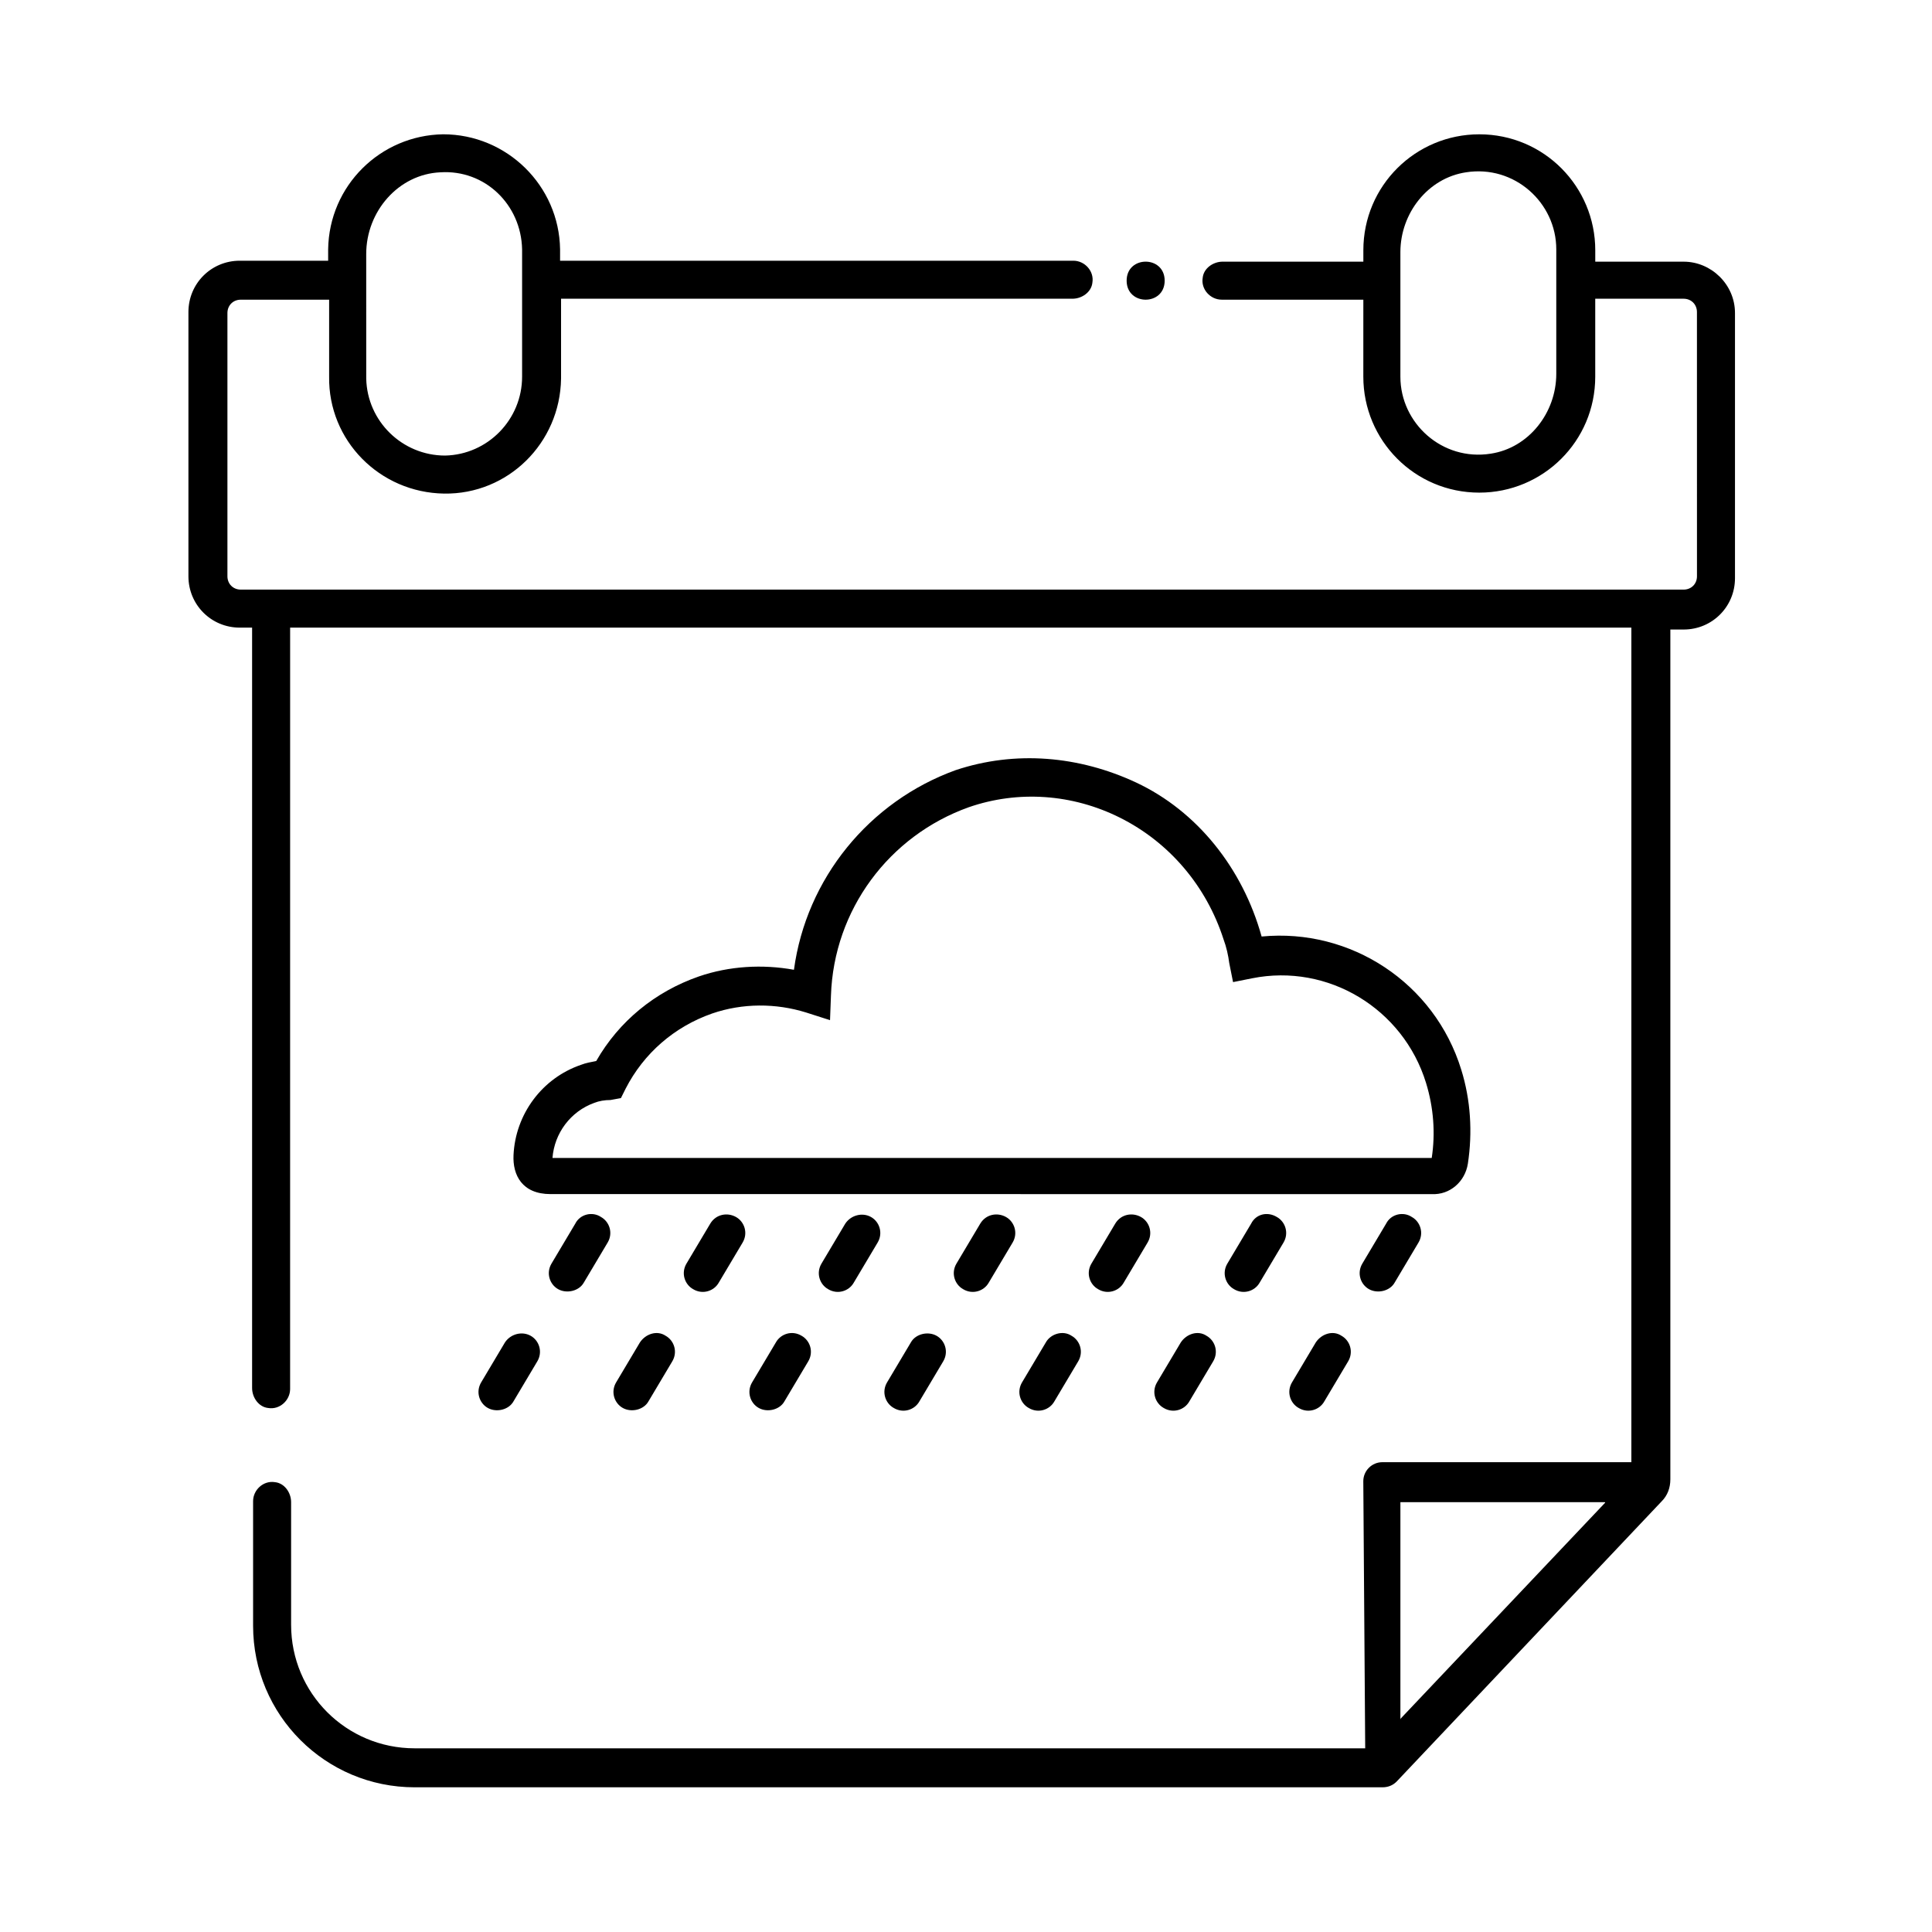
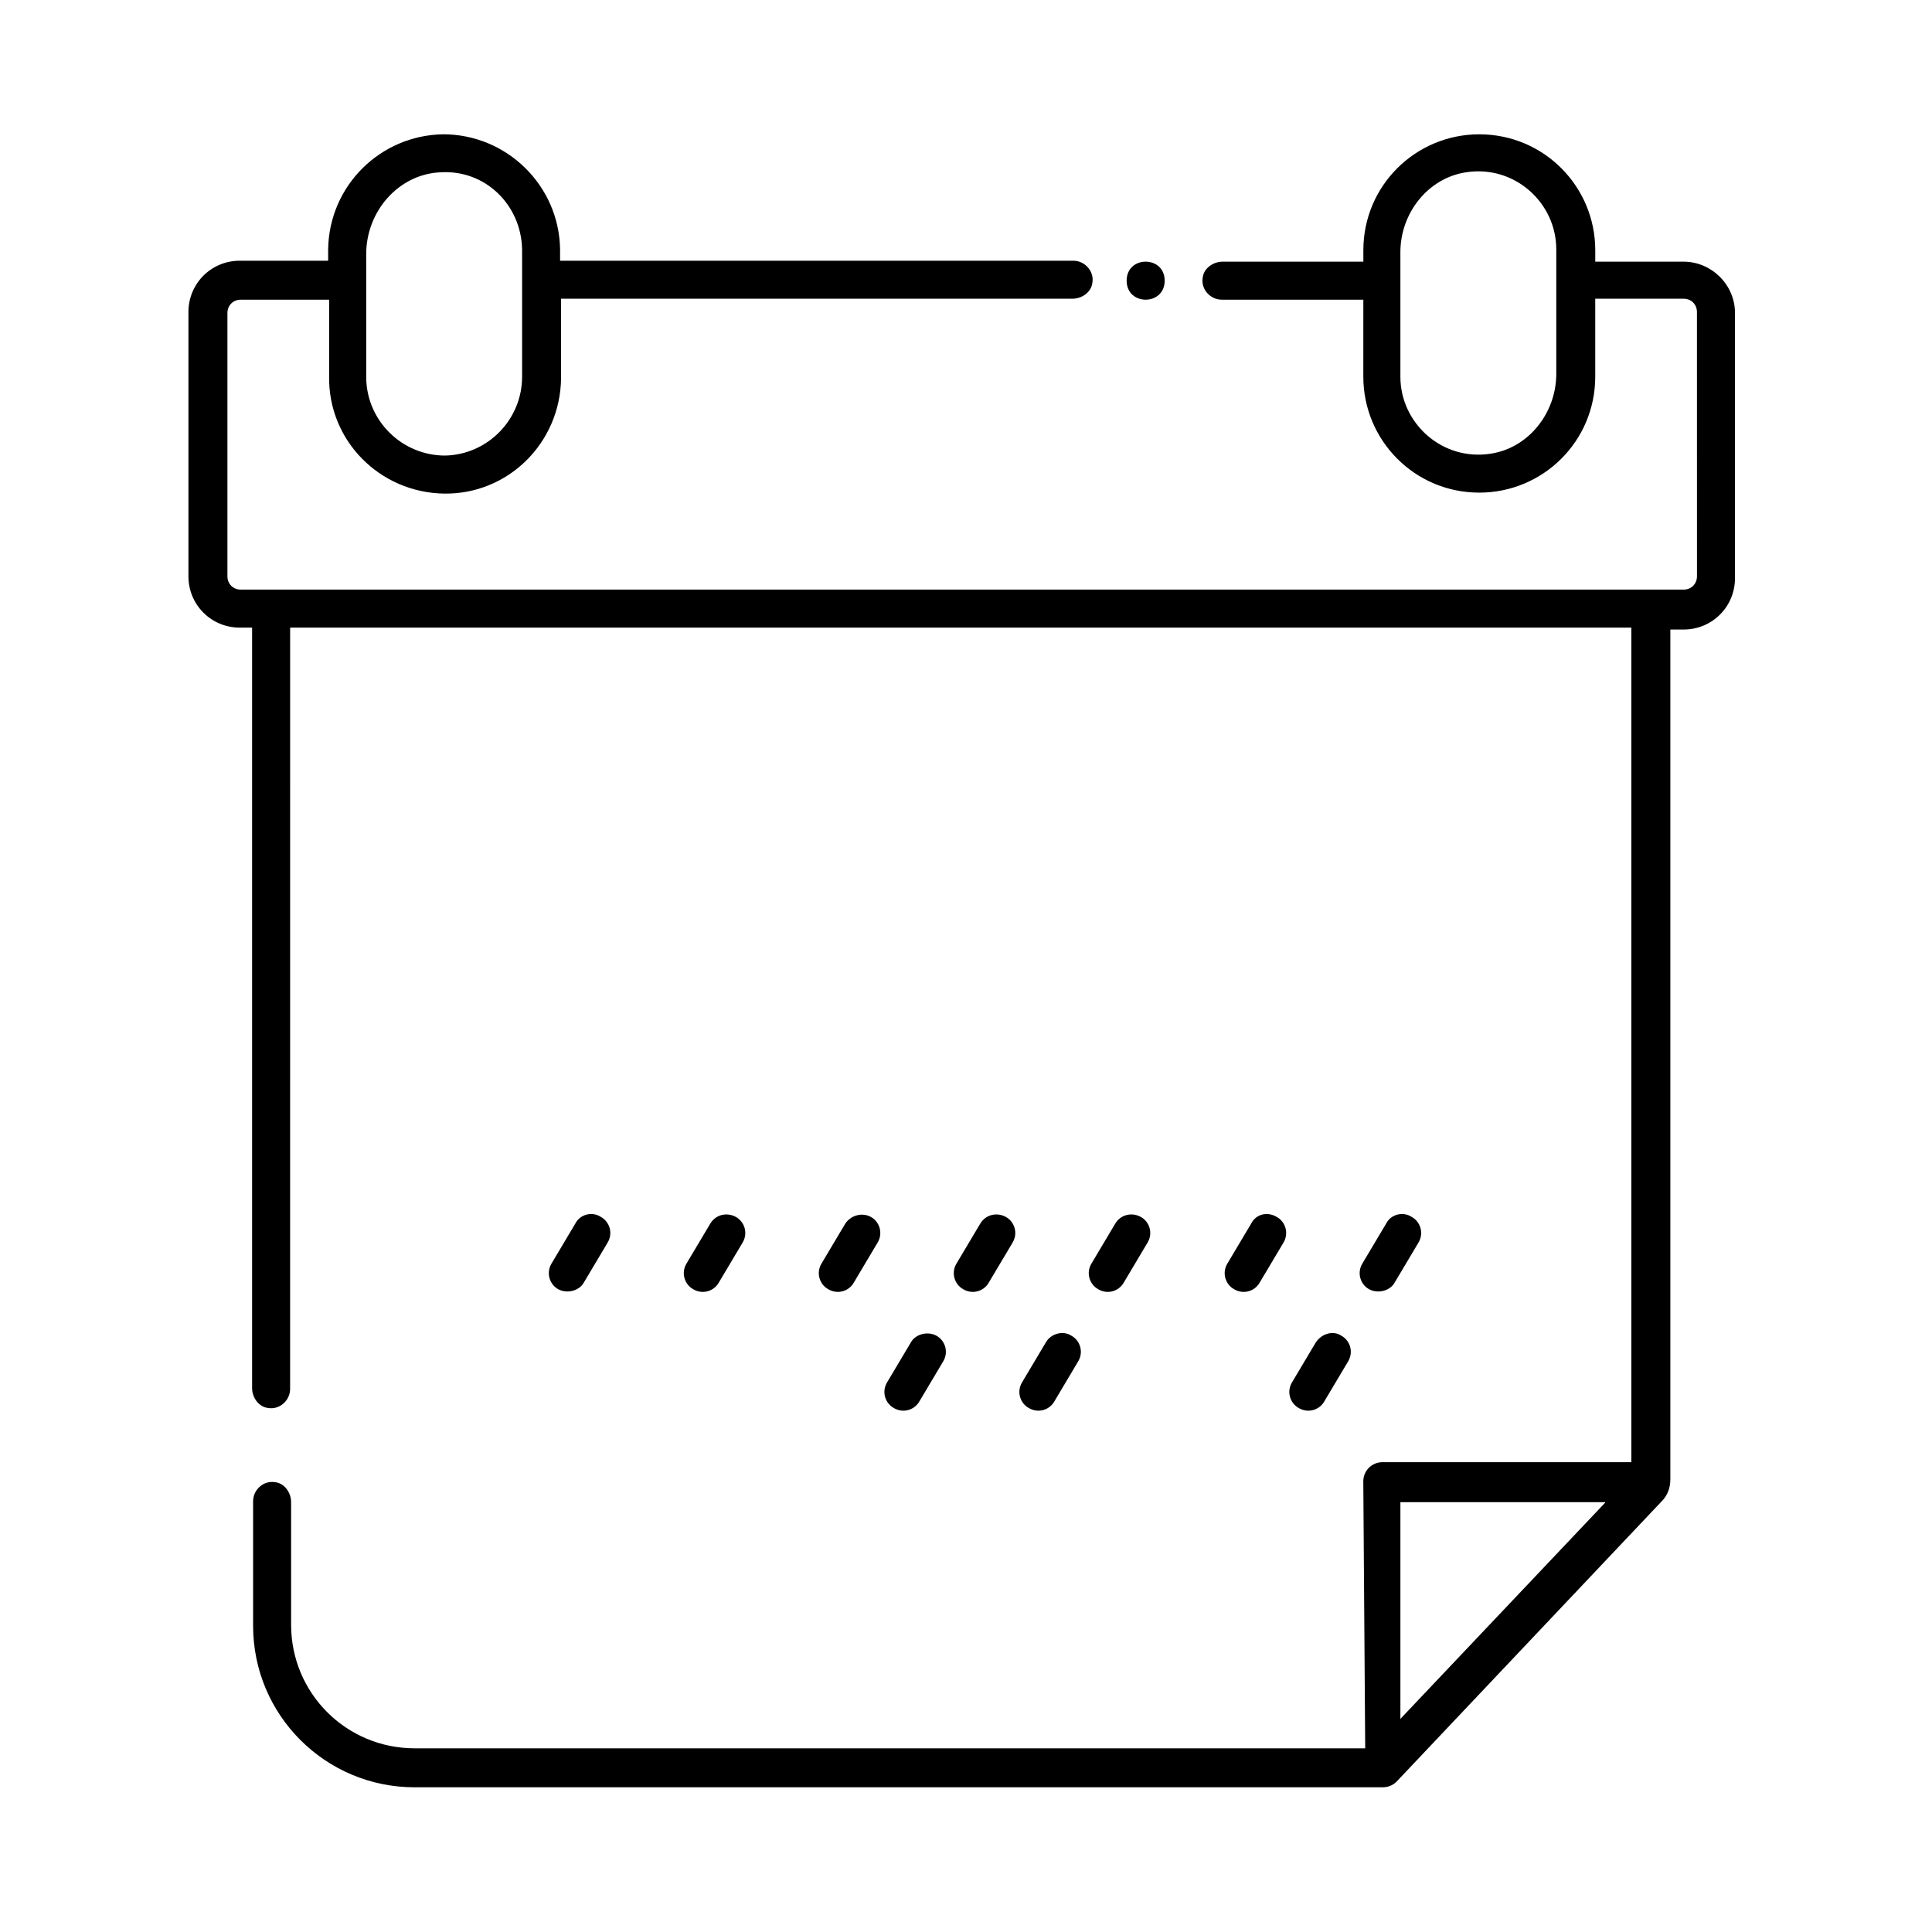
<svg xmlns="http://www.w3.org/2000/svg" fill="#000000" width="800px" height="800px" version="1.1" viewBox="144 144 512 512">
  <g>
-     <path d="m533 452.39c1.258-8.312 0.754-16.879-1.762-24.938-7.055-22.922-29.223-37.535-52.898-35.266-5.039-18.137-17.129-33.25-33.25-40.809-15.113-7.055-31.992-8.566-47.863-3.273-22.922 8.312-39.551 28.719-42.824 52.898-8.312-1.512-17.129-1.008-25.191 1.762-11.586 4.031-21.16 11.84-27.207 22.418-1.258 0.25-2.769 0.504-4.031 1.008-10.328 3.527-17.383 13.098-17.887 23.93-0.25 5.289 2.266 10.328 9.824 10.328l233.52 0.004c4.785 0.25 8.816-3.277 9.57-8.062zm-224.45-17.383 1.258-2.519c4.785-9.32 12.848-16.375 22.922-19.902 8.062-2.769 16.879-2.769 24.938-0.25l6.297 2.016 0.25-6.551c0.754-22.672 15.367-42.32 36.527-49.879 13.098-4.535 27.457-3.527 40.055 2.769 13.098 6.551 22.922 18.137 27.457 32.242 0.754 2.016 1.258 4.281 1.512 6.297l1.008 5.039 5.039-1.008c20.152-4.031 40.055 8.062 46.098 27.711 2.016 6.551 2.519 13.352 1.512 19.902l-233.01 0.004c0.504-6.551 4.785-12.344 11.082-14.609 1.258-0.504 2.769-0.754 4.281-0.754z" />
-     <path d="m277.82 499.75-6.297 10.578c-1.512 2.519-0.504 5.543 1.762 6.801 2.266 1.258 5.543 0.504 6.801-1.762l6.297-10.578c1.512-2.519 0.504-5.543-1.762-6.801-2.266-1.262-5.289-0.508-6.801 1.762z" />
    <path d="m296.46 468.27-6.297 10.578c-1.512 2.519-0.504 5.543 1.762 6.801 2.266 1.258 5.543 0.504 6.801-1.762l6.297-10.578c1.512-2.519 0.504-5.543-1.762-6.801-2.266-1.516-5.539-0.758-6.801 1.762z" />
    <path d="m332.23 468.27-6.297 10.578c-1.512 2.519-0.504 5.543 1.762 6.801 2.519 1.512 5.543 0.504 6.801-1.762l6.297-10.578c1.512-2.519 0.504-5.543-1.762-6.801-2.266-1.262-5.289-0.758-6.801 1.762z" />
-     <path d="m313.59 499.75-6.297 10.578c-1.512 2.519-0.504 5.543 1.762 6.801 2.266 1.258 5.543 0.504 6.801-1.762l6.297-10.578c1.512-2.519 0.504-5.543-1.762-6.801-2.266-1.516-5.289-0.508-6.801 1.762z" />
-     <path d="m349.62 499.75-6.297 10.578c-1.512 2.519-0.504 5.543 1.762 6.801 2.266 1.258 5.543 0.504 6.801-1.762l6.297-10.578c1.512-2.519 0.504-5.543-1.762-6.801-2.519-1.516-5.539-0.508-6.801 1.762z" />
    <path d="m368.01 468.27-6.297 10.578c-1.512 2.519-0.504 5.543 1.762 6.801 2.519 1.512 5.543 0.504 6.801-1.762l6.297-10.578c1.512-2.519 0.504-5.543-1.762-6.801-2.269-1.262-5.289-0.508-6.801 1.762z" />
    <path d="m385.39 499.75-6.297 10.578c-1.512 2.519-0.504 5.543 1.762 6.801 2.519 1.512 5.543 0.504 6.801-1.762l6.297-10.578c1.512-2.519 0.504-5.543-1.762-6.801-2.266-1.262-5.539-0.508-6.801 1.762z" />
    <path d="m403.78 468.27-6.297 10.578c-1.512 2.519-0.504 5.543 1.762 6.801 2.519 1.512 5.543 0.504 6.801-1.762l6.297-10.578c1.512-2.519 0.504-5.543-1.762-6.801-2.266-1.262-5.289-0.758-6.801 1.762z" />
    <path d="m439.55 468.27-6.297 10.578c-1.512 2.519-0.504 5.543 1.762 6.801 2.519 1.512 5.543 0.504 6.801-1.762l6.297-10.578c1.512-2.519 0.504-5.543-1.762-6.801-2.266-1.262-5.289-0.758-6.801 1.762z" />
    <path d="m421.16 499.75-6.297 10.578c-1.512 2.519-0.504 5.543 1.762 6.801 2.519 1.512 5.543 0.504 6.801-1.762l6.297-10.578c1.512-2.519 0.504-5.543-1.762-6.801-2.269-1.516-5.543-0.508-6.801 1.762z" />
-     <path d="m456.93 499.75-6.297 10.578c-1.512 2.519-0.504 5.543 1.762 6.801 2.519 1.512 5.543 0.504 6.801-1.762l6.297-10.578c1.512-2.519 0.504-5.543-1.762-6.801-2.266-1.516-5.289-0.508-6.801 1.762z" />
    <path d="m475.57 468.27-6.297 10.578c-1.512 2.519-0.504 5.543 1.762 6.801 2.519 1.512 5.543 0.504 6.801-1.762l6.297-10.578c1.512-2.519 0.504-5.543-1.762-6.801-2.519-1.516-5.543-0.758-6.801 1.762z" />
    <path d="m511.34 468.27-6.297 10.578c-1.512 2.519-0.504 5.543 1.762 6.801 2.266 1.258 5.543 0.504 6.801-1.762l6.297-10.578c1.512-2.519 0.504-5.543-1.762-6.801-2.266-1.516-5.539-0.758-6.801 1.762z" />
    <path d="m492.7 499.75-6.297 10.578c-1.512 2.519-0.504 5.543 1.762 6.801 2.519 1.512 5.543 0.504 6.801-1.762l6.297-10.578c1.512-2.519 0.504-5.543-1.762-6.801-2.266-1.516-5.289-0.508-6.801 1.762z" />
    <path d="m452.65 218.38c0 6.719-10.078 6.719-10.078 0s10.078-6.719 10.078 0" />
    <path d="m586.66 536.03v-225.2h3.527c7.559 0 13.602-6.047 13.602-13.602v-70.281c0-7.559-6.297-13.602-13.602-13.602h-23.426v-3.023c0-16.879-13.602-30.73-30.73-30.73-16.879 0-30.73 13.602-30.73 30.73v3.023l-37.289-0.004c-2.519 0-5.039 1.762-5.289 4.281-0.504 3.023 2.016 5.793 5.039 5.793h37.535l-0.004 20.406c0 16.879 13.602 30.73 30.73 30.73 16.879 0 30.73-13.602 30.73-30.73v-20.656h23.426c2.016 0 3.527 1.512 3.527 3.527l0.008 70.031c0 2.016-1.512 3.527-3.527 3.527h-382.39c-2.016 0-3.527-1.512-3.527-3.527v-69.777c0-2.016 1.512-3.527 3.527-3.527h23.426v20.402c-0.25 16.879 13.352 30.73 30.48 30.984 16.879 0.25 30.73-13.352 30.984-30.48v-0.504-20.656h135.52c2.519 0 5.039-1.762 5.289-4.281 0.504-3.023-2.016-5.793-5.039-5.793h-136.03v-3.023c-0.25-16.879-14.105-30.48-30.984-30.48-16.625 0.25-30.23 13.602-30.48 30.48v3.023h-23.426c-7.559 0-13.602 6.047-13.602 13.602v70.031c0 7.559 6.047 13.602 13.602 13.602h3.273v201.52c0 2.519 1.762 5.039 4.281 5.289 3.023 0.504 5.793-2.016 5.793-5.039l0.004-201.77h355.44v221.17h-66c-2.769 0-5.039 2.266-5.039 5.039l0.504 70.785h-251.9c-18.137 0-32.746-14.609-32.746-32.746v-32.496c0-2.519-1.762-5.039-4.281-5.289-3.023-0.504-5.793 2.016-5.793 5.039v33c0 23.68 19.145 42.824 42.824 42.824h256.44c1.512 0 2.769-0.504 3.777-1.512l70.281-74.312c1.508-1.516 2.266-3.531 2.266-5.797zm-30.23-292.96c0 10.328-7.305 19.648-17.383 21.16-12.848 2.016-23.93-8.062-23.93-20.402v-33.004c0-10.328 7.305-19.648 17.383-21.16 12.848-2.016 23.93 8.062 23.93 20.402zm-315.38-31.742c0-11.336 8.566-21.16 19.648-21.664 11.84-0.754 21.41 8.566 21.664 20.402v33.758c0 11.336-9.07 20.656-20.402 20.906-11.336 0-20.656-9.07-20.906-20.402v-0.504zm274.07 388.19v-57.434h54.16s0.25 0.25 0 0.25l-54.16 57.184c0.254 0.25 0 0.25 0 0z" />
  </g>
</svg>